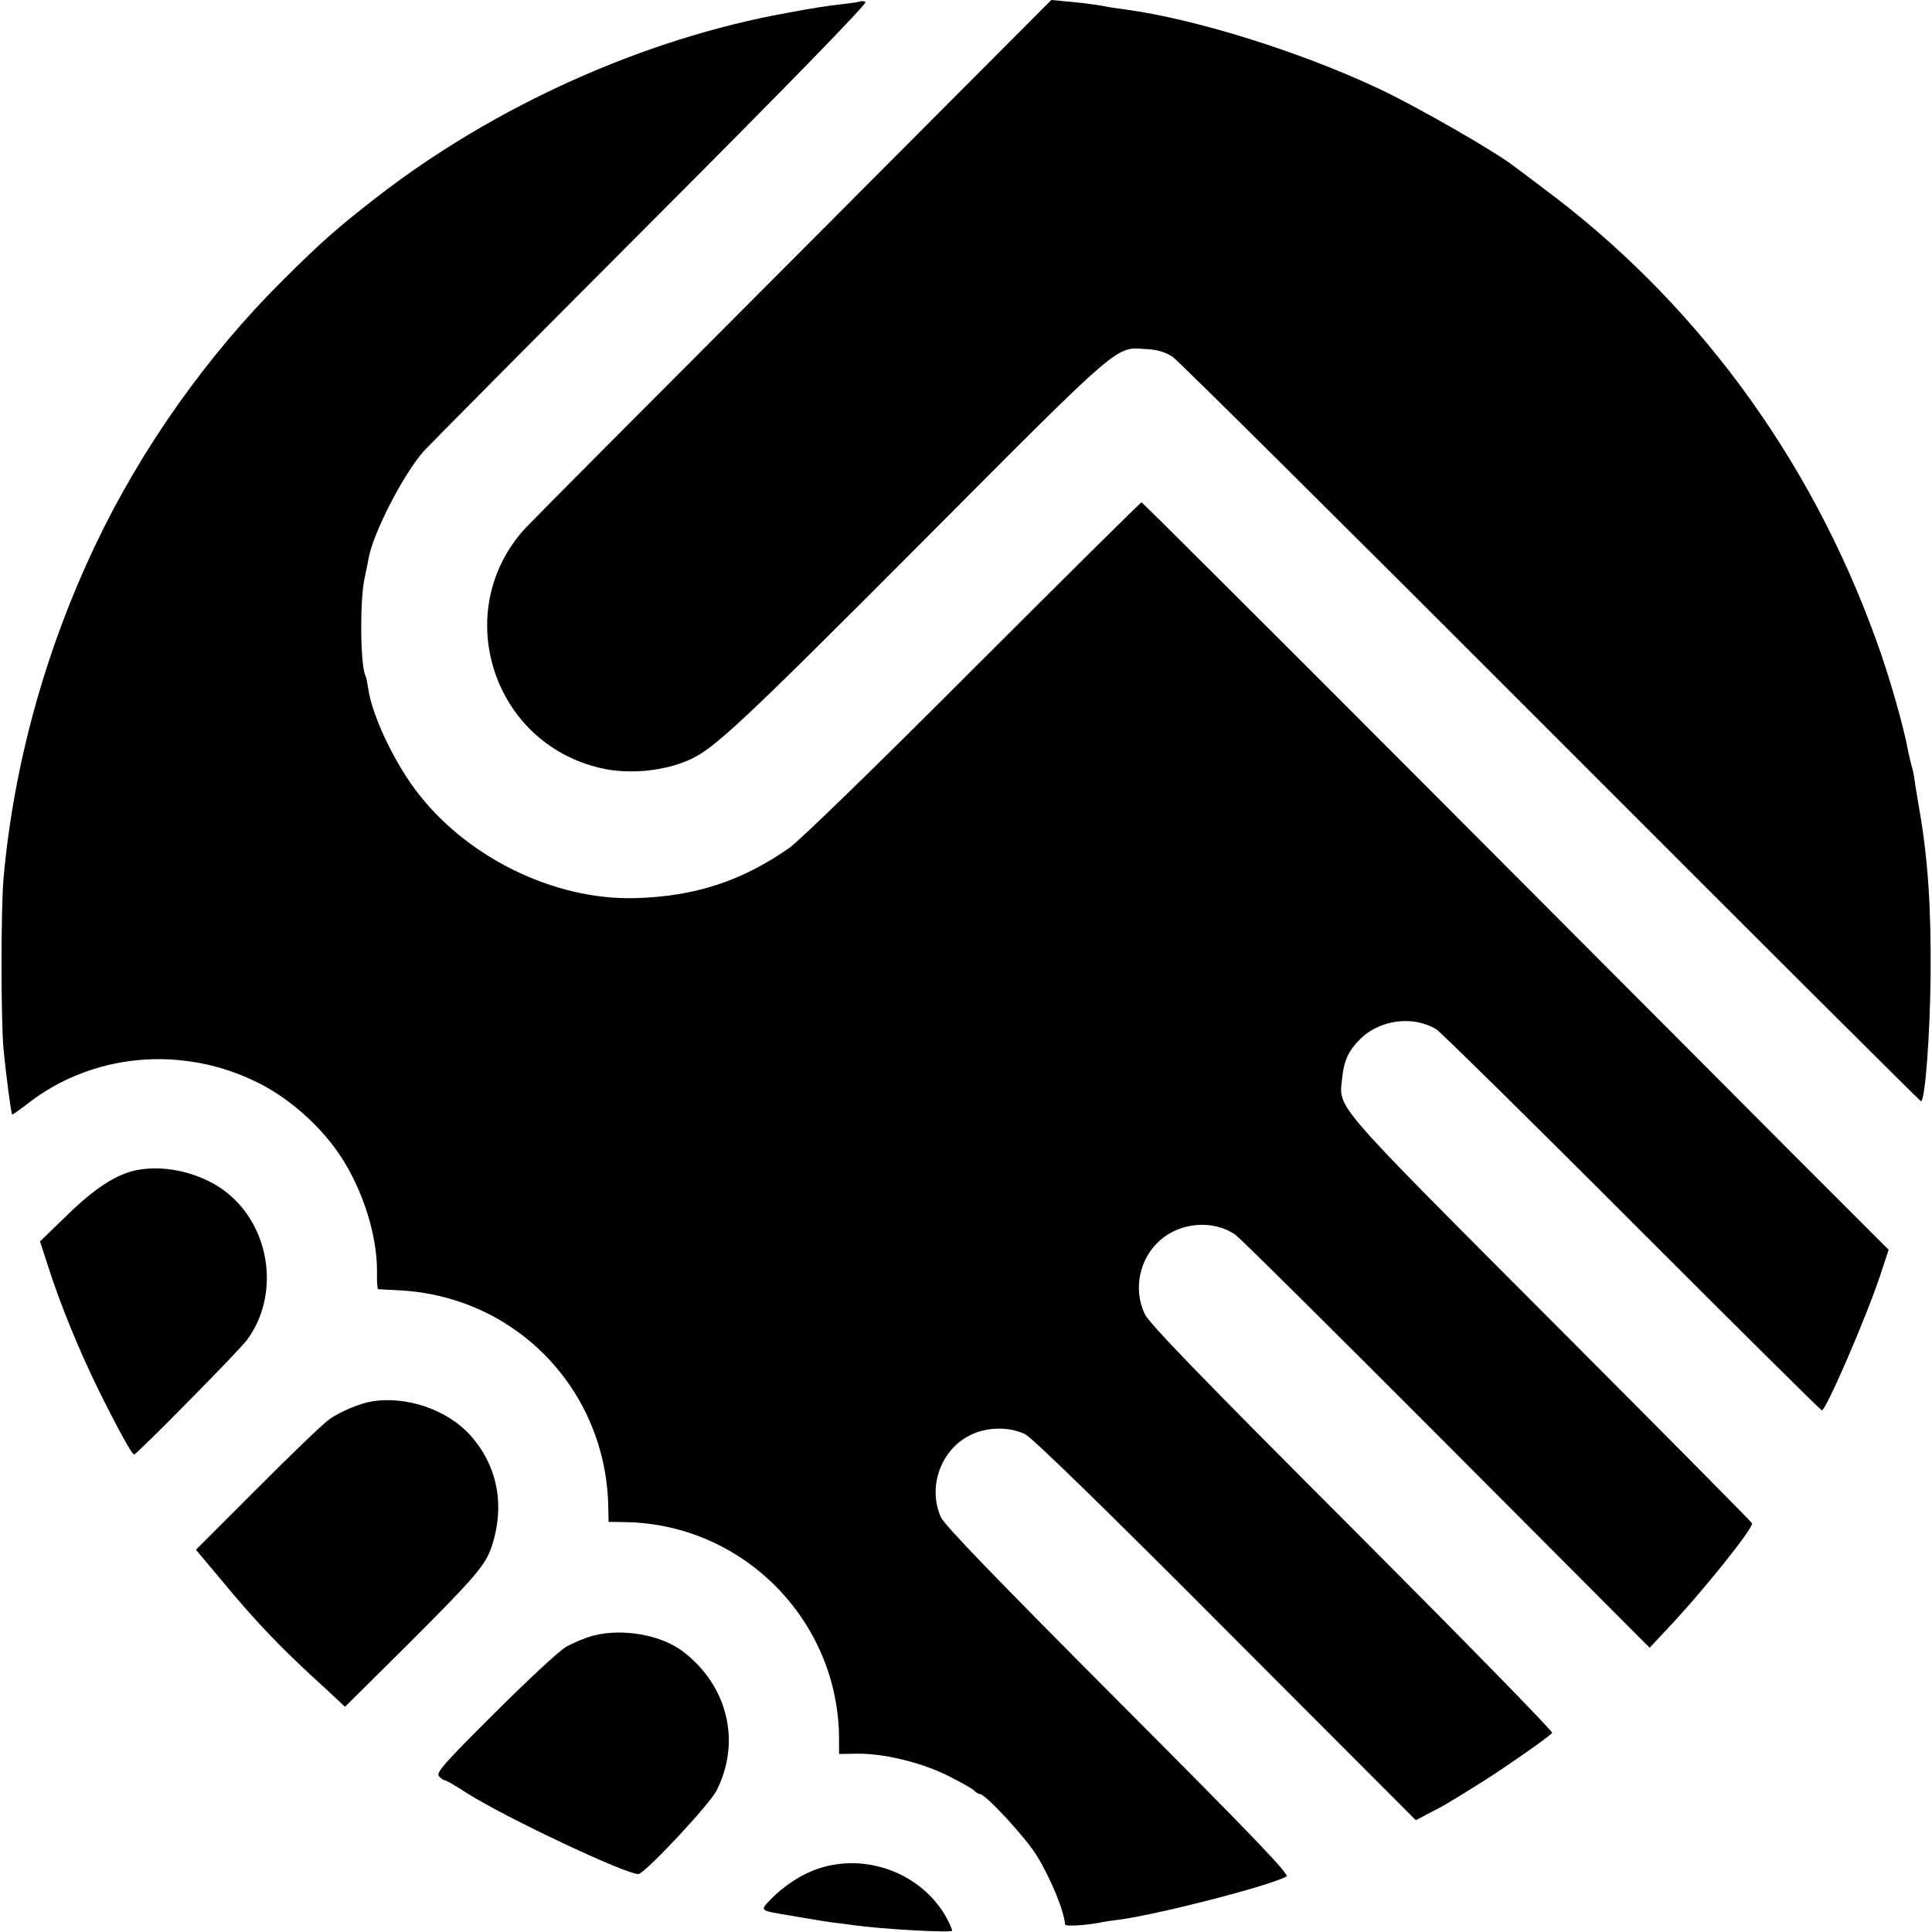
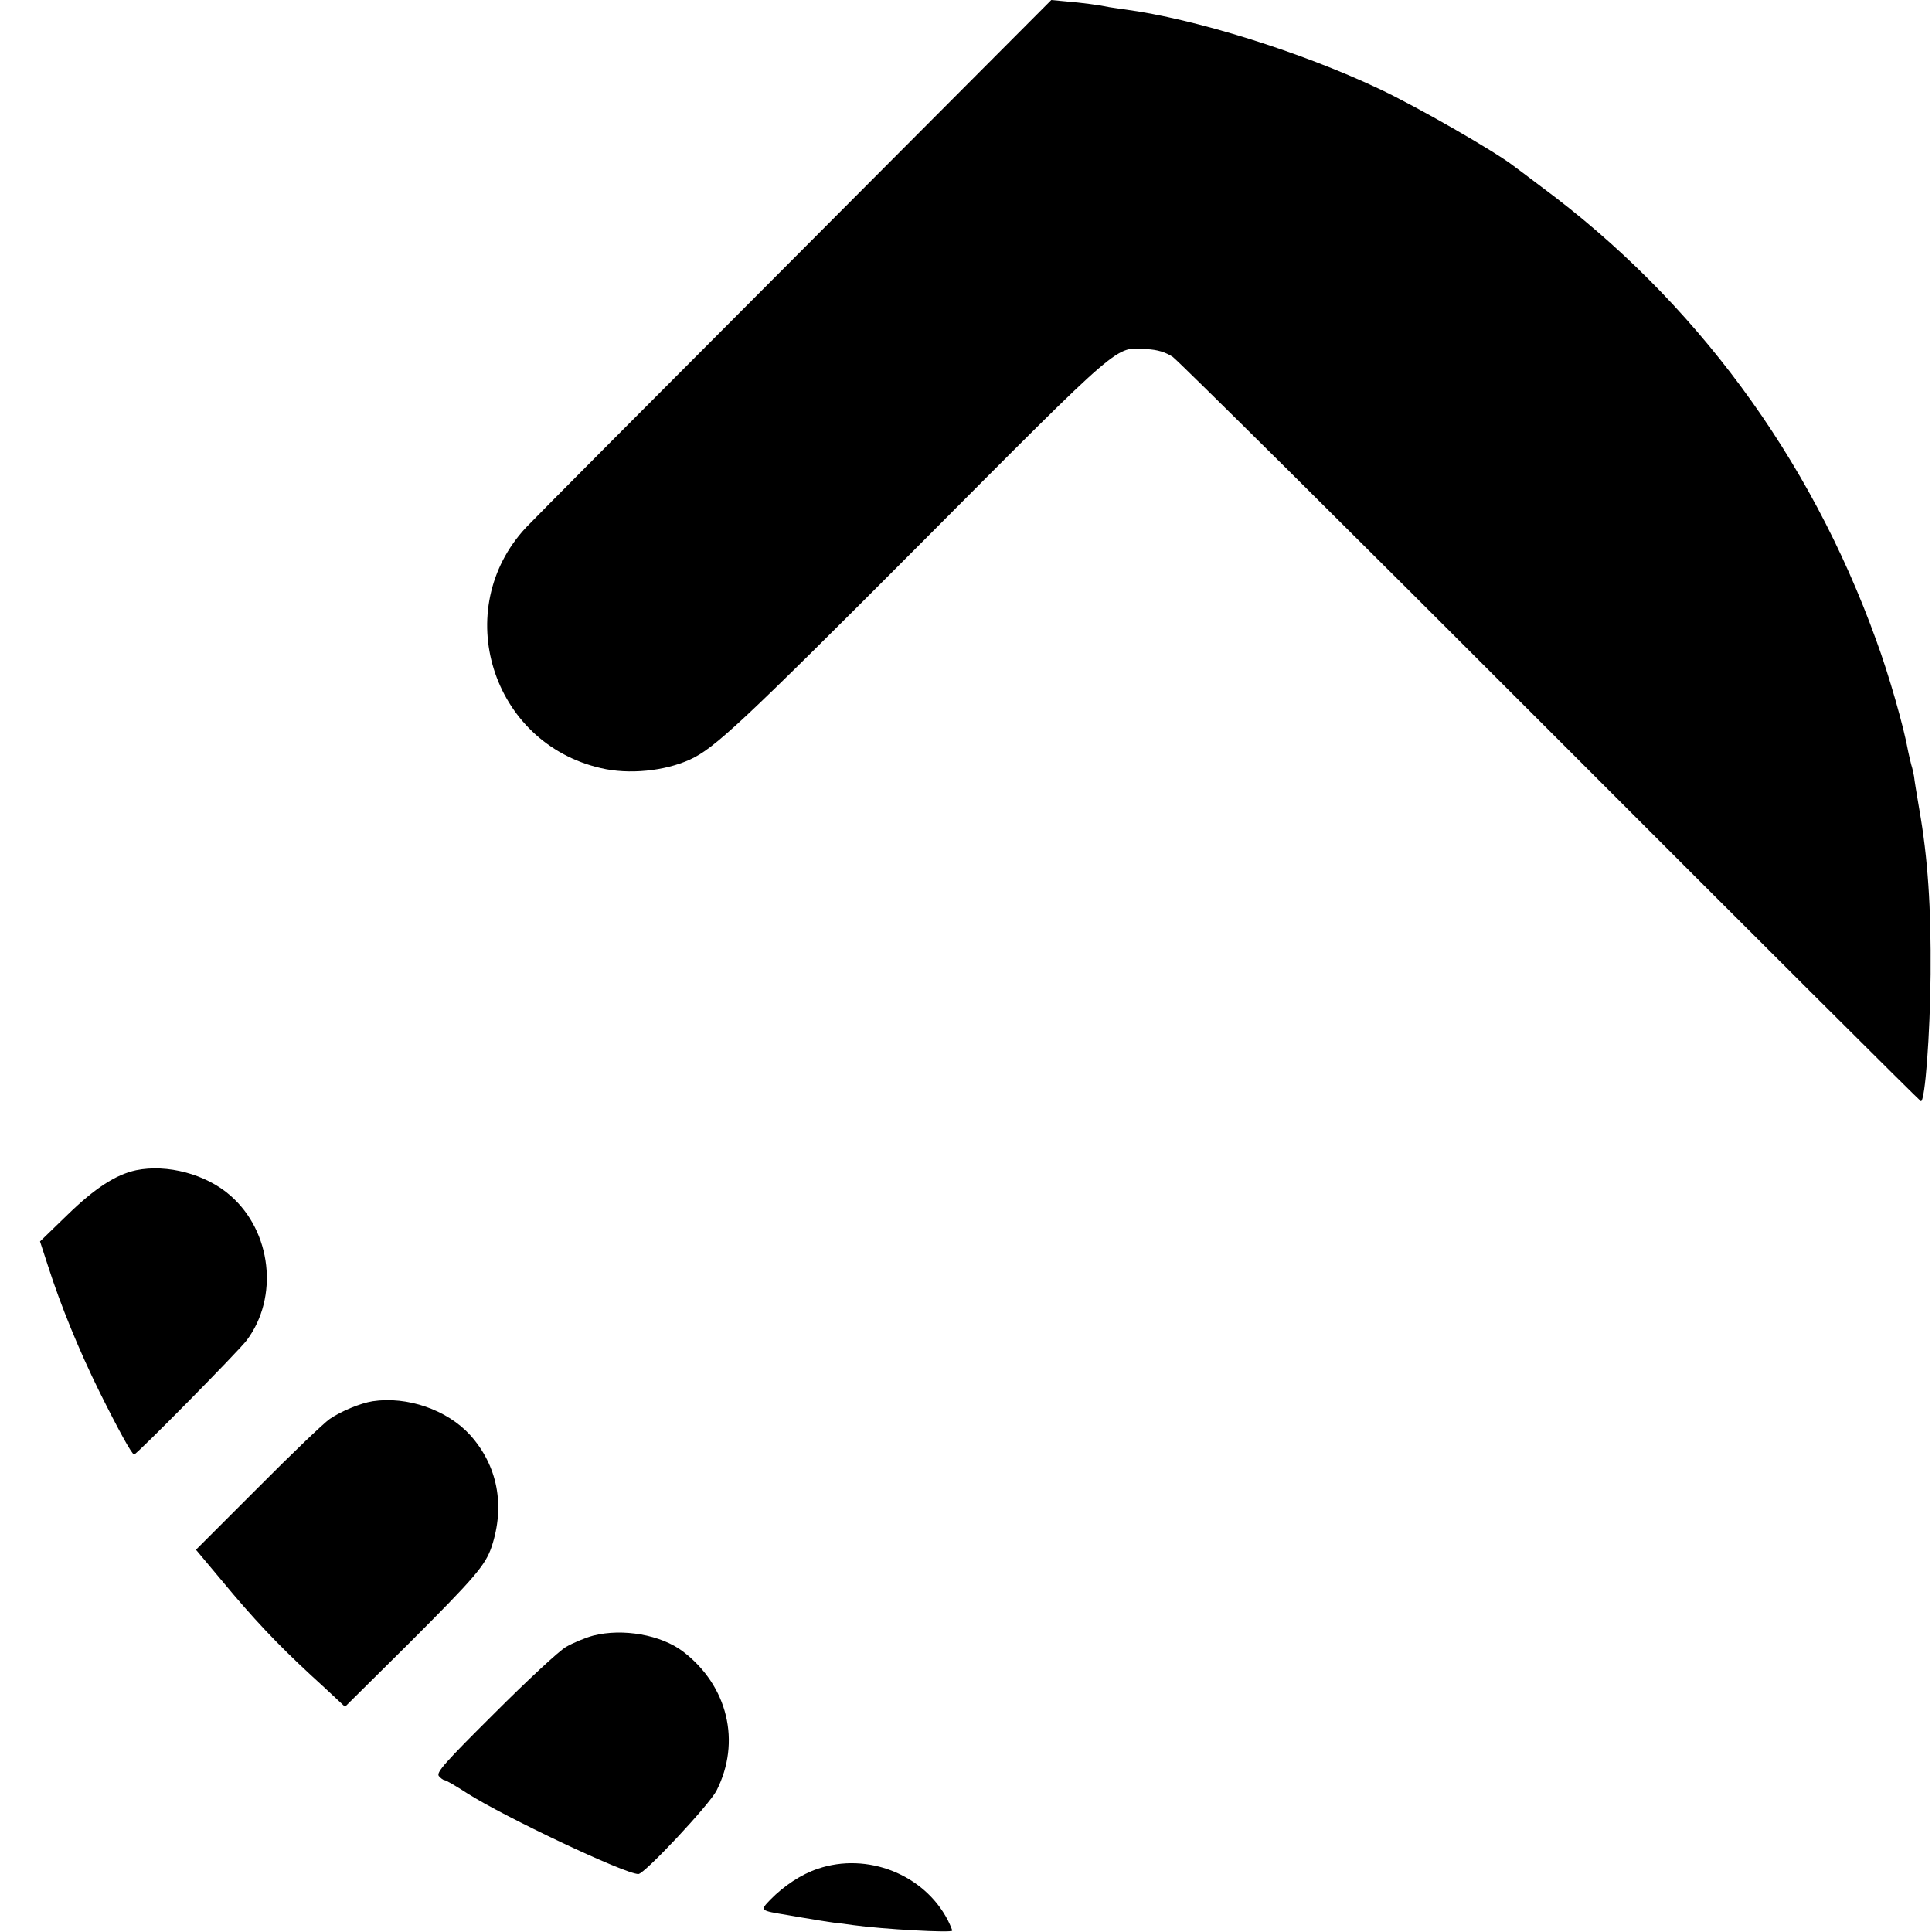
<svg xmlns="http://www.w3.org/2000/svg" version="1" width="933.333" height="933.333" viewBox="0 0 700 700">
-   <path d="M311.8.5c-.1.1-2.8.6-5.8.9-6.3.7-11.4 1.5-21 3.3-51.6 9.3-105.7 33.6-148.3 66.6-14.4 11.2-19.9 16-34.2 30.2-27.4 27.2-51.4 61.1-68 96.1C16.4 235.7 5 277 1.3 318c-1 10.9-1 52.1 0 62.4.9 9.1 2.7 23 3.1 23.4.2.1 2.5-1.5 5.2-3.6 23.5-18.6 56.3-21.7 83.9-7.9 10.1 5 20.5 13.8 27.5 23.2 9.4 12.4 15.7 30.8 15.6 45.4-.1 3.3.1 6.1.4 6.2.3 0 3.7.2 7.5.4 42.5 2.1 75.3 36.2 75.9 78.9l.1 5 6.5.1c42.6.9 77 36 77 78.7v5.3l6.2-.1c9.5-.2 22.6 2.9 32.5 7.6 4.8 2.4 9.3 4.9 10.1 5.6.7.8 1.7 1.4 2.2 1.4 2.1 0 17.1 16.3 20.8 22.6 5.2 8.6 9.7 19.7 10.1 24.7.1.8 8.6.2 13.6-.9 1.1-.2 3.6-.6 5.5-.8 14-1.8 54.3-12.1 61.1-15.7 1.3-.6-11.2-13.7-60.8-63.4-45-45.2-63-63.8-64.4-66.8-4.9-11 0-24.6 10.8-29.8 6.1-3 14.3-3 19.8-.2 2.6 1.3 30 28 72.8 71l68.7 68.8 4.7-2.5c5.2-2.6 7.2-3.8 20.3-12 7.4-4.7 21.8-14.7 24.4-17.1.5-.4-32.1-33.7-72.4-74.1-55.7-55.7-73.7-74.4-75.3-77.8-4.2-9.1-1.8-20.2 5.7-26.7 7.4-6.5 19.2-7.4 27.1-2 1.7 1.1 36.1 35.3 76.6 75.9l73.6 73.8 5.9-6.3c12.7-13.3 31.8-37.1 31.2-38.8-.2-.5-33-33.6-72.9-73.6-80-80.2-76.8-76.5-75.6-87.7.6-6.2 2.3-9.9 6.4-14 7.1-7.2 19.4-8.8 27.8-3.6 1.6 1.1 33.6 32.5 71 70 37.4 37.4 68.2 68 68.6 68 1.5 0 16-33.5 21.1-48.8l3.1-9.4-35.6-35.6c-19.6-19.7-80.4-80.6-135.1-135.5-54.7-54.8-99.7-99.7-100-99.7-.3 0-27.7 27.1-60.9 60.3-35.2 35.3-62.9 62.2-66.7 64.9-17.1 12-34.2 17.6-55.7 18.2-29.8.9-62.2-15.2-80.2-39.8-7.8-10.6-15.3-26.7-16.6-35.7-.4-2.4-.8-4.6-1-4.9-1.9-3.1-2.2-26.3-.5-35 .6-3 1.4-6.6 1.6-8 1.9-9.5 12.6-30.2 19.9-38.5 2-2.2 39.1-39.6 82.5-83.1C287.1 29.2 314.5 1 313.6.7c-.8-.3-1.6-.4-1.8-.2z" />
  <path d="M288.4 92.8c-50.9 51-94.9 95.2-97.8 98.3-27.6 29.6-12.6 78.1 27.1 87.2 10.1 2.4 23.1 1.1 32.3-3.1 8.8-4 18.8-13.3 82.8-77.5 74.9-75.2 71.1-71.9 82.7-71.2 3.9.2 6.8 1.1 9.4 2.8 2 1.4 63.7 62.6 137.1 136.1C635.4 338.9 695.7 399 696 399c1.5 0 3.3-24 3.5-46 .2-24.2-1-42.2-4.1-59.8-.9-5.3-1.8-10.7-1.9-11.9-.2-1.1-.6-3-1-4.2-.3-1.1-.8-3.3-1.1-4.7-1.6-9-7-27.9-11.6-40.4-24-66.6-65.9-123.3-121.3-164.3-4.9-3.7-9.4-7.1-10-7.5-6.3-5-35.1-21.6-49-28.1-28.2-13.3-66.5-25.3-92-28.7-1.6-.2-4.1-.6-5.5-.8-3.7-.8-9.9-1.6-15.8-2.1l-5.3-.5-92.5 92.8zM49.3 424c-7.4 1.6-14.9 6.5-24.8 16.1l-10 9.7 2.9 8.9c4.6 14.4 11.4 30.9 18.5 45.3 6.9 13.9 11.9 23 12.7 23 .9 0 38-37.6 40.8-41.4 11.7-15.6 9-39.4-5.9-52.4-8.8-7.8-23-11.5-34.2-9.2zM135 507.7c-4.4.7-11.4 3.6-15.5 6.4-2.2 1.5-14 12.8-26.2 25.1L71 561.5l9.3 11.1c11.4 13.8 20.3 23.2 32.3 34.3 3.3 3 7.4 6.8 9.2 8.5l3.2 3 23.1-22.9c23.9-23.9 27.7-28.3 30-35 5-15 2.2-29.5-7.8-40.6-8.3-9.1-22.8-14.1-35.3-12.2zM215 592.6c-3 .8-7.5 2.7-9.9 4.1-2.5 1.4-14.1 12.2-25.9 24-18.1 18-21.2 21.5-20.2 22.8.7.8 1.6 1.5 2.1 1.5s4.1 2.1 8.1 4.7c13.5 8.6 57.2 29.3 62.1 29.3 2.2 0 25.7-25.1 28.3-30.2 9-17.7 4.1-38-12.1-50.4-8-6.1-21.9-8.5-32.5-5.8zM296.3 677.1c-6 2-12.3 6.2-17.2 11.2-3.8 4-3.9 3.9 6.4 5.6 3.3.6 7.6 1.3 9.5 1.6 1.9.4 5.1.8 7 1.1 1.9.2 5.1.6 7 .9 10.8 1.5 36 2.9 36 2 0-.3-.7-2-1.6-3.8-8.6-16.6-29.2-24.7-47.1-18.6z" />
</svg>